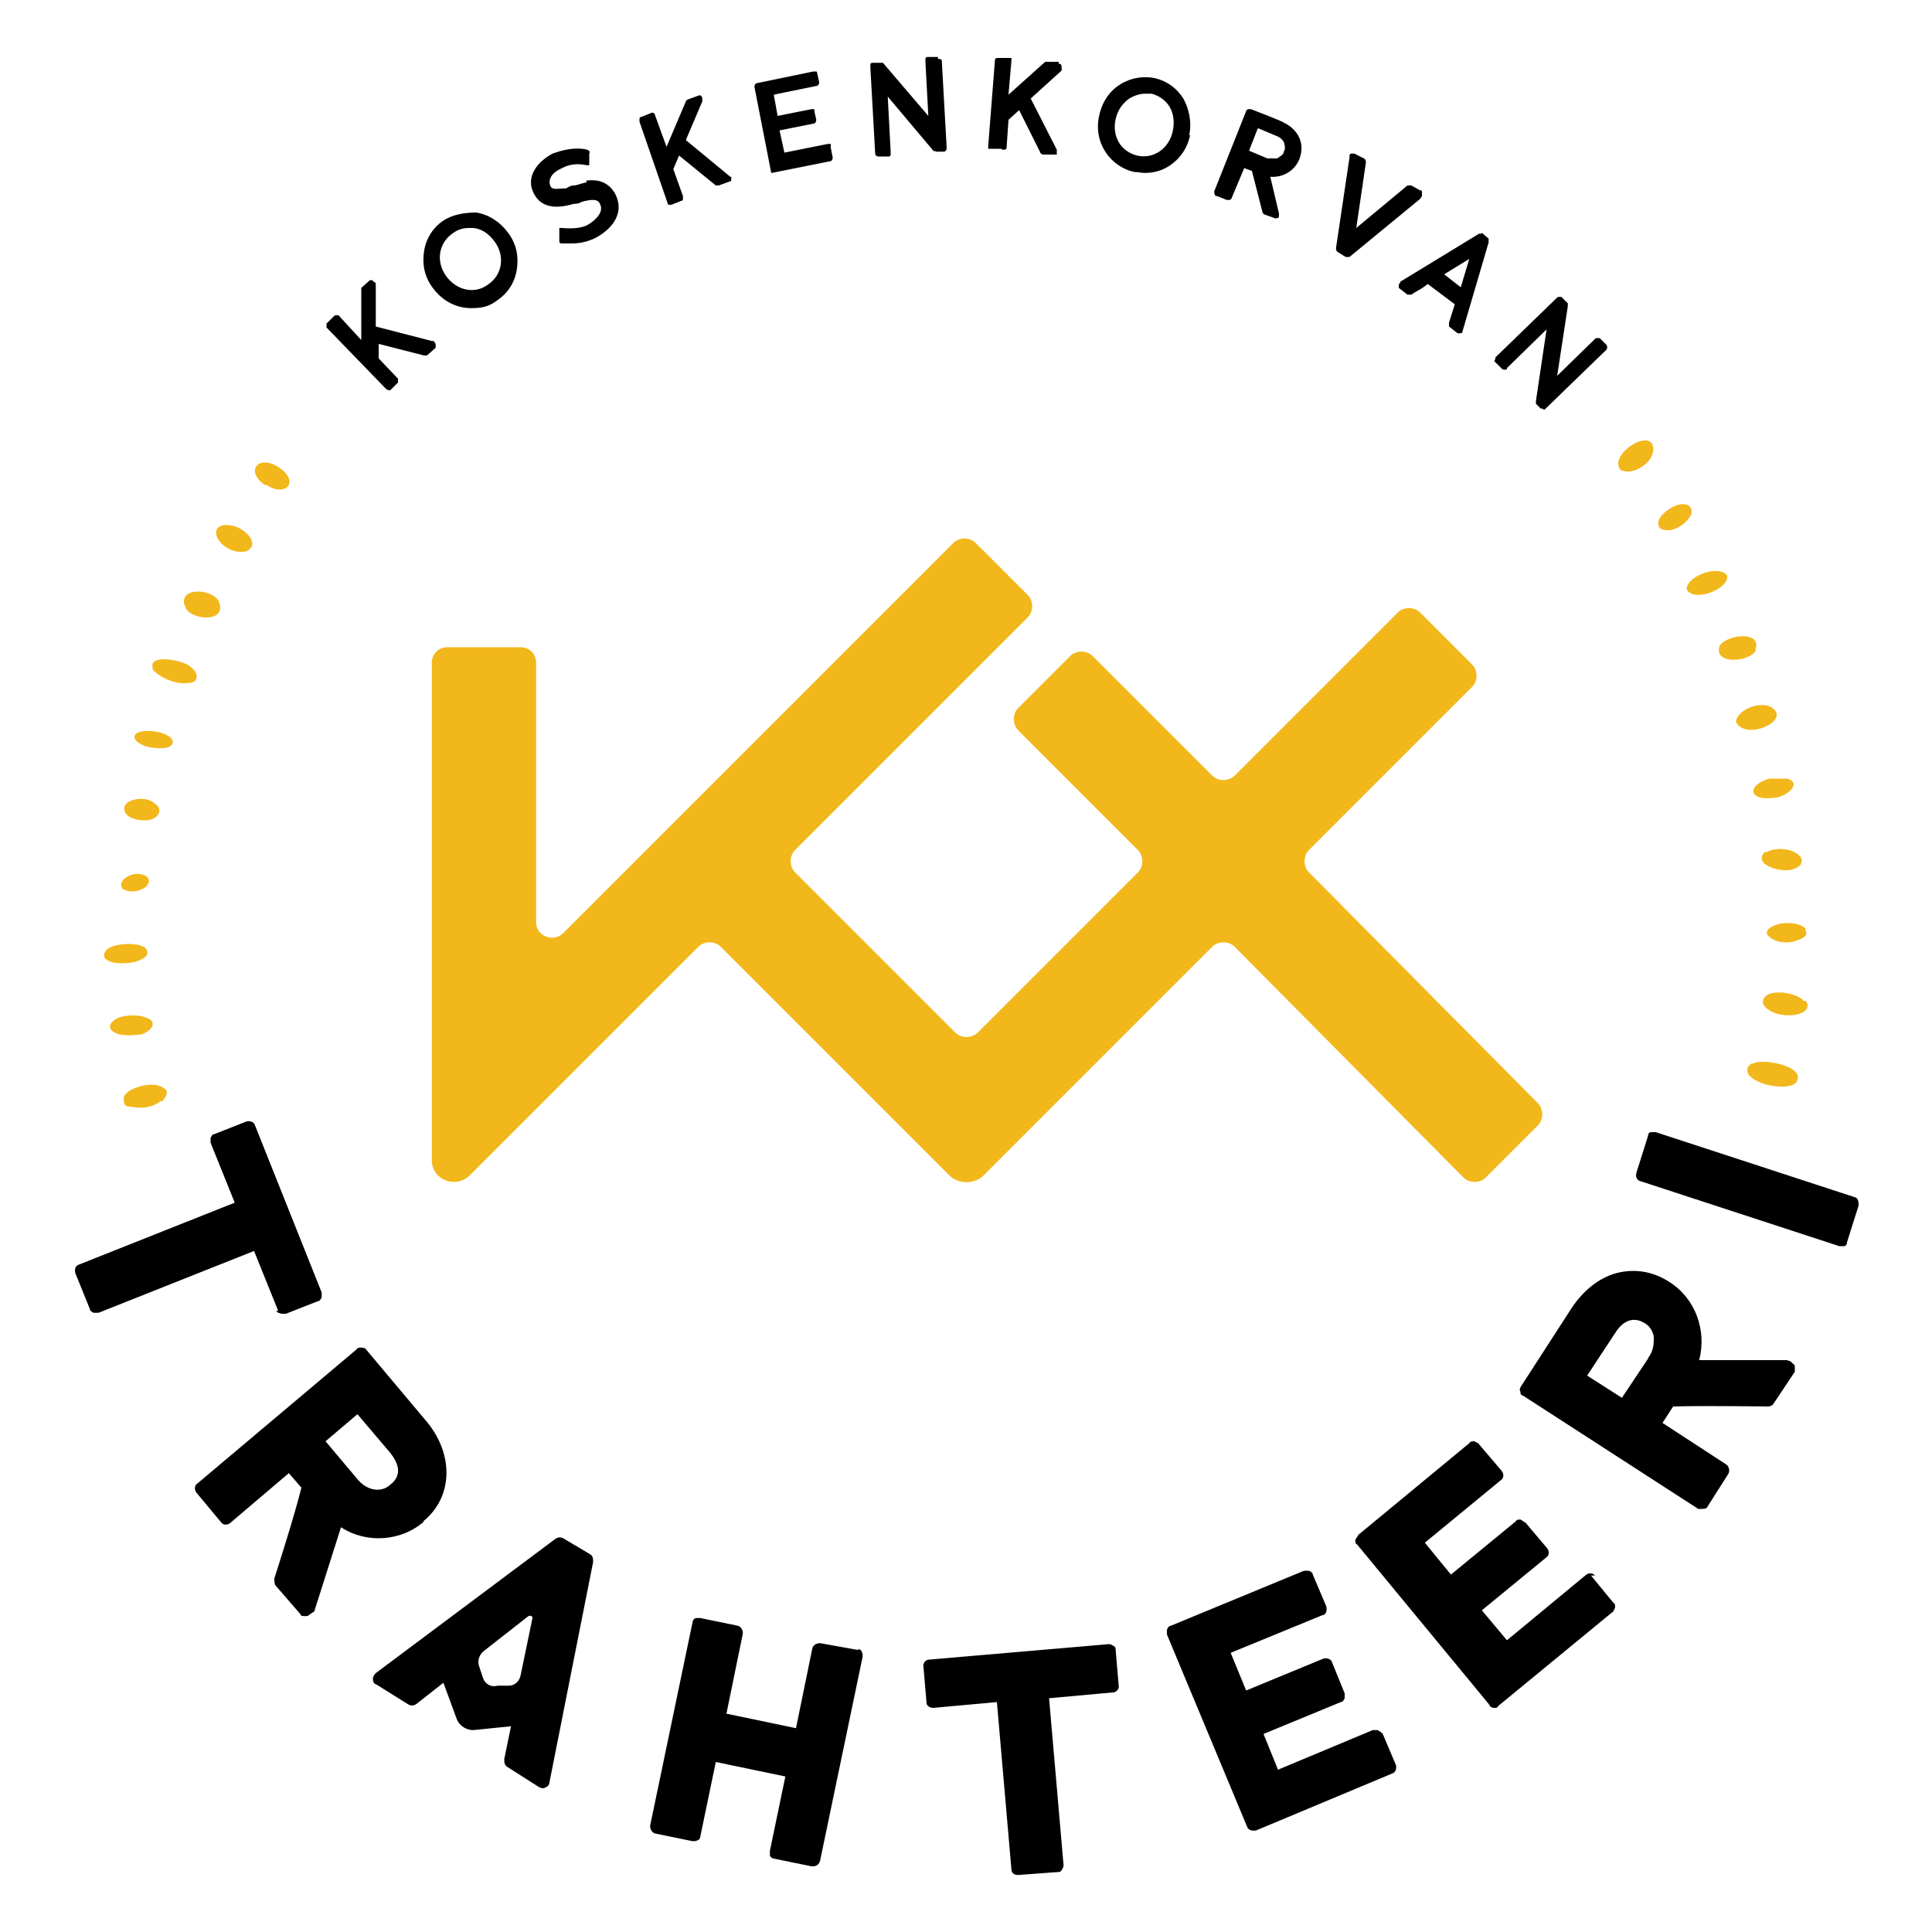
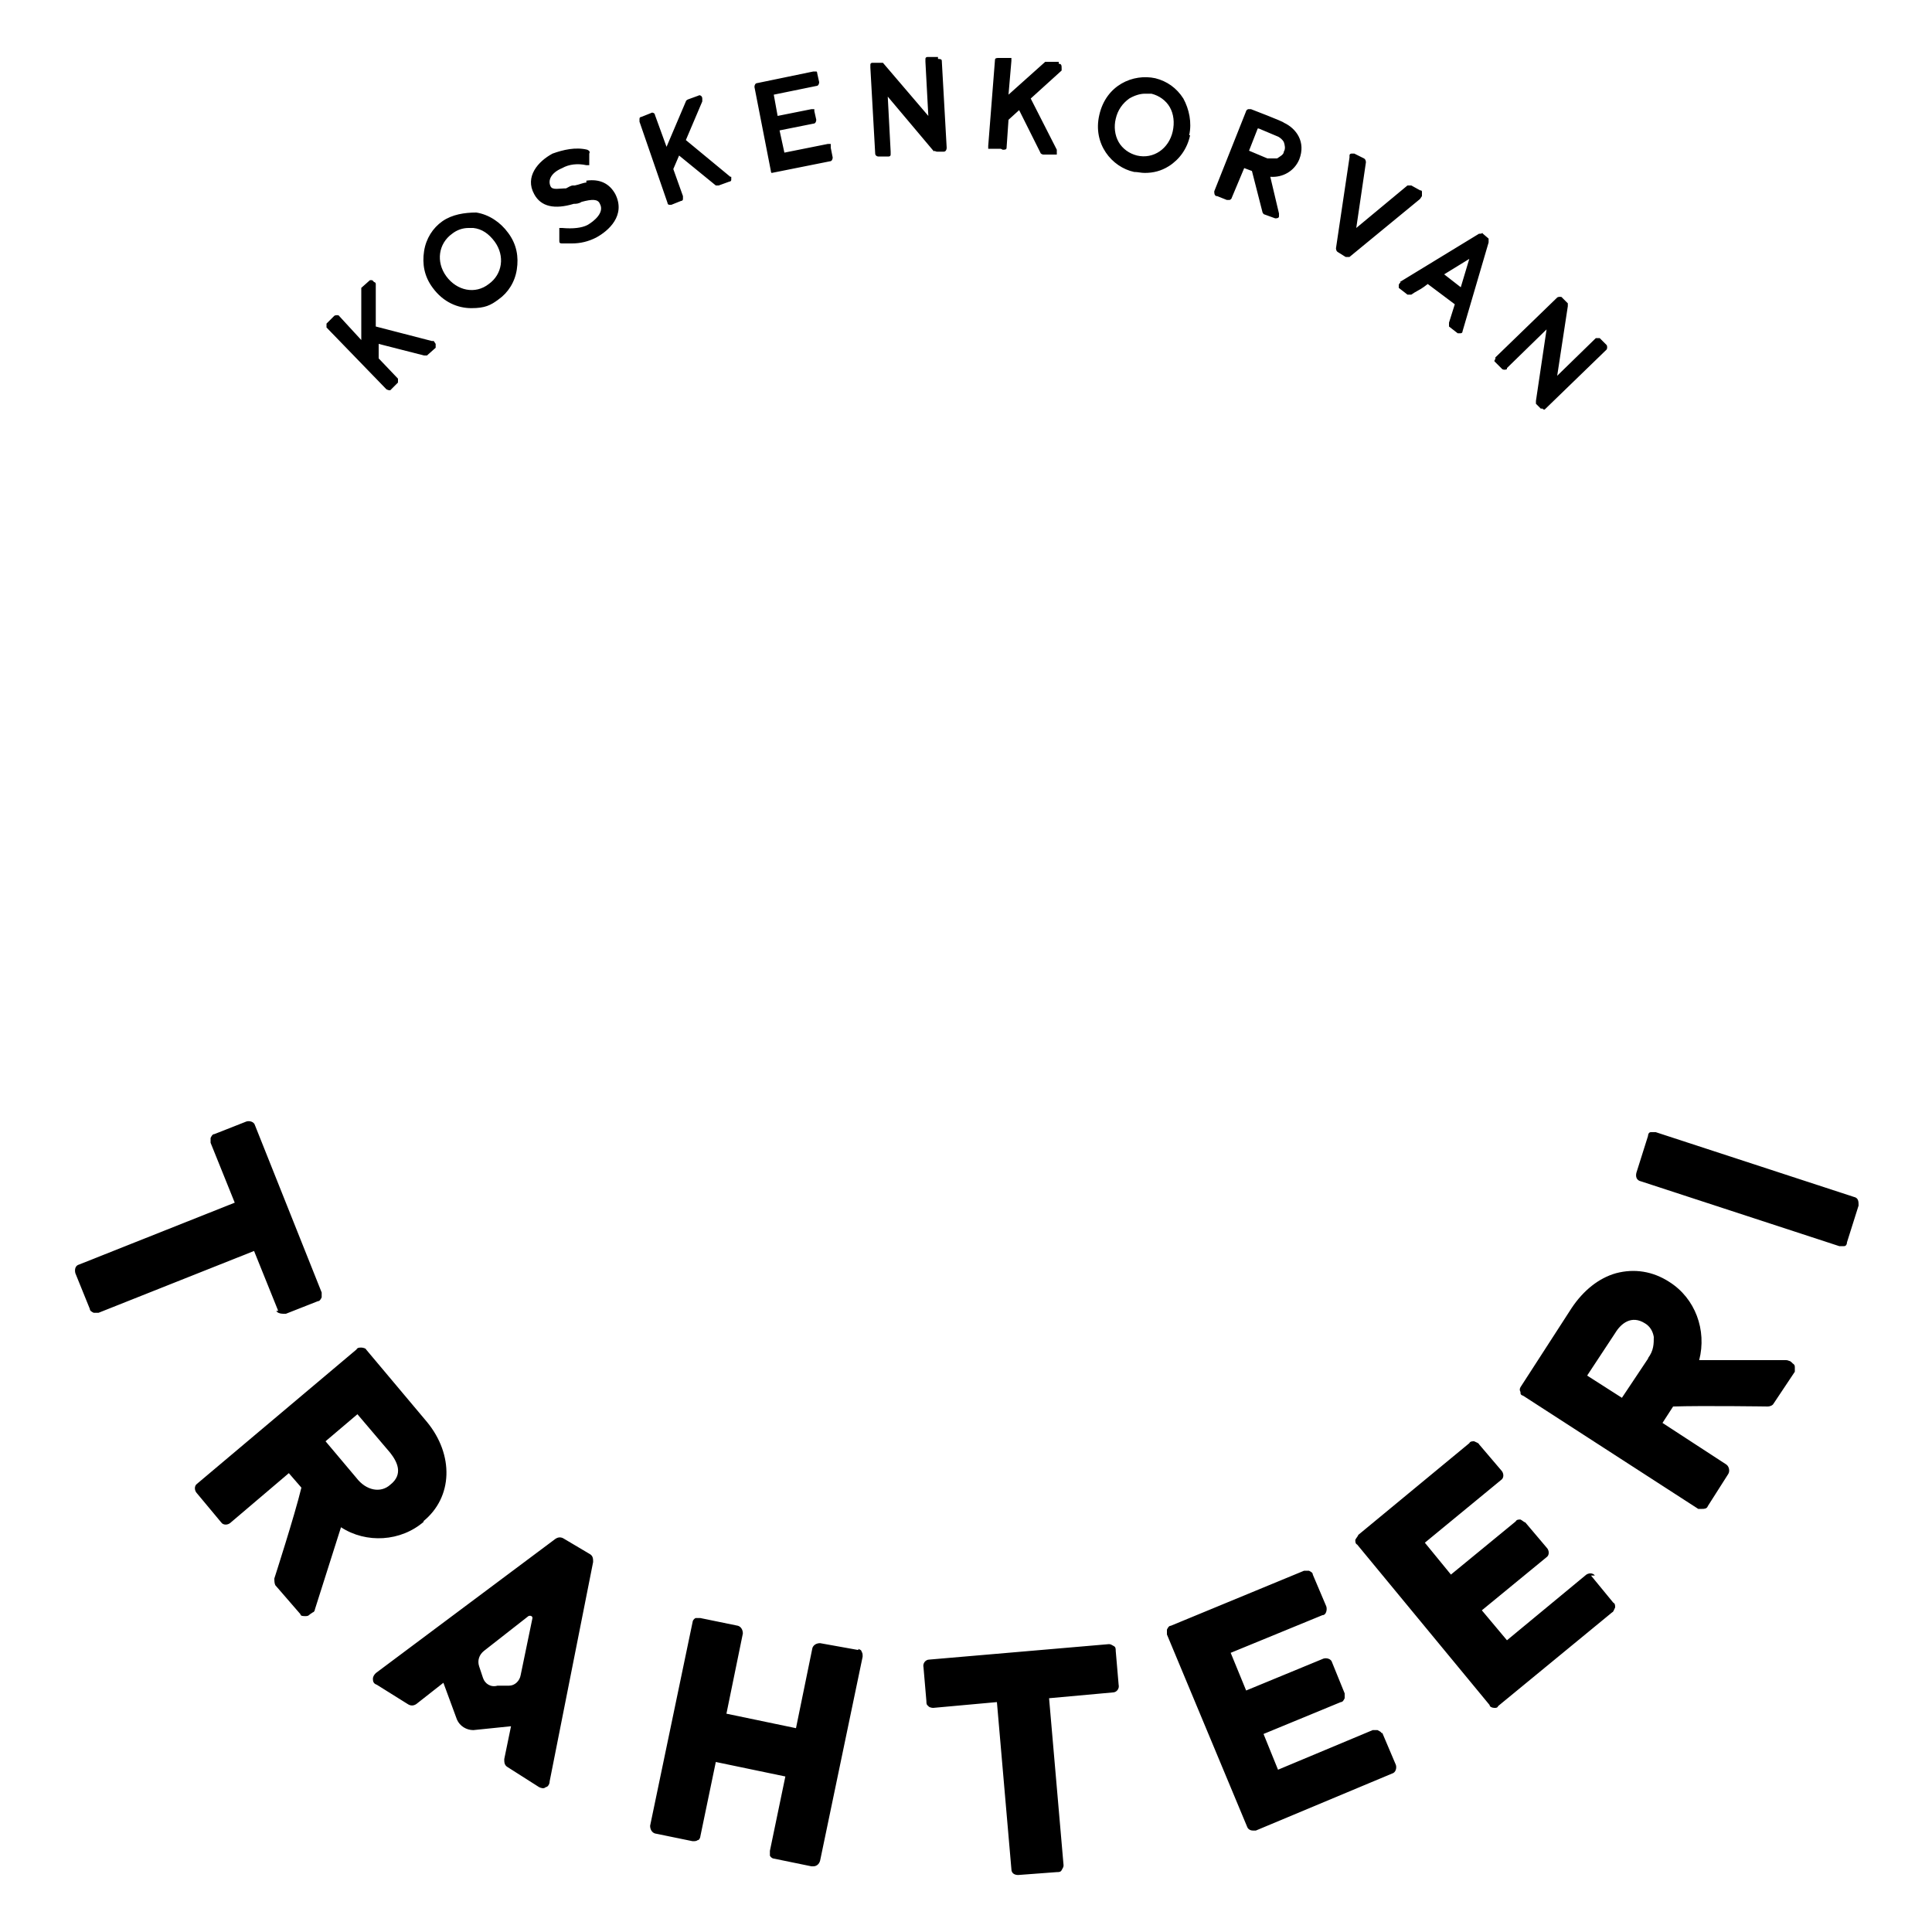
<svg xmlns="http://www.w3.org/2000/svg" id="Layer_1" width="200" height="200" version="1.1">
  <defs>
    <style>.st0{fill:#f2b71b}</style>
  </defs>
-   <path d="M135.5 90.3c-.6-.6-.6-1.7 0-2.3l16.9-16.9c.6-.6.6-1.7 0-2.3l-5.4-5.4c-.6-.6-1.7-.6-2.3 0l-16.9 16.9c-.6.6-1.7.6-2.3 0l-12.4-12.4c-.6-.6-1.7-.6-2.3 0l-5.4 5.4c-.6.6-.6 1.7 0 2.3L117.8 88c.6.6.6 1.7 0 2.3l-16.6 16.6c-.6.6-1.7.6-2.3 0L82.3 90.3c-.6-.6-.6-1.7 0-2.3l24.1-24.1c.6-.6.6-1.7 0-2.3l-5.4-5.4c-.6-.6-1.7-.6-2.3 0L58.3 96.6c-1 1-2.8.3-2.8-1.1V68.6c0-.9-.7-1.6-1.6-1.6h-7.6c-.9 0-1.6.7-1.6 1.6v51.5c0 2 2.4 3 3.9 1.6L72.3 98c.6-.6 1.7-.6 2.3 0l23.7 23.7c.9.9 2.6.9 3.5 0L125.5 98c.6-.6 1.7-.6 2.3 0l23.7 23.9c.6.6 1.7.6 2.3 0l5.4-5.4c.6-.6.6-1.7 0-2.3l-23.7-23.9ZM181.5 110.1h-.2c-.5.4-.5.7-.3 1.1.8 1.2 4.1 1.7 4.9.9 1.3-1.7-3.5-2.6-4.4-2ZM186.9 103.6h-.2c-.8-1-4.4-1.4-4.2.3.7 1.4 3.6 1.5 4.4.7.3-.3.3-.7 0-1ZM183.9 73.8c-.7-1.6-4-.6-4.2.9.8 1.8 4.6.4 4.2-.9ZM17 112.7c-1-1-4.2 0-4.2 1s.4.8 1 .9c.9.2 2.1 0 2.8-.6h.2c.5-.6.6-.9.3-1.3ZM167.9 48.7c1.3.6 3.9-1.2 3.1-2.8-.9-1.2-4.5 1.4-3.2 2.8ZM181.7 67.3c.8-2.1-3.1-1.6-3.7-.4-.6 2 3.2 1.6 3.8.4ZM19.8 69.1c-.5-.7-4.4-1.5-4 0v.2c.8.9 2.5 1.6 3.7 1.4 1.1 0 1.1-1 .3-1.6ZM182.9 88.2h-.2c-1.4 1.4 2.1 2.3 3.1 1.7.7-.2 1-.9.4-1.4-.8-.7-2.4-.8-3.3-.3ZM19.2 62.7v.2c.6 1.3 4.2 1.6 3.5-.5-.4-1.4-4.2-1.8-3.6.3ZM28.9 48.4c-2.1-1.4-3.6.3-1.5 1.8h.2c1.9 1.3 3.5-.3 1.3-1.8ZM178.8 59.6c-.8-1.2-4.2 0-4.2 1.4.7 1.4 4.4 0 4.2-1.4ZM23.9 54.4c-1-.2-1.7.2-1.5 1 .3 1.1 1.8 1.9 2.9 1.7h.1c1.8-.7-.2-2.6-1.5-2.7ZM14.4 107.1h.2c1.2-.4 1.8-1.4.4-1.8-.8-.3-1.9-.2-2.6 0-.6.2-1.3.8-.9 1.3.6.7 2 .6 2.9.5ZM183.5 95.9c-.5.2-.9.7-.3 1.1.7.6 1.8.7 2.7.4.9-.3 1.3-.6 1-1.1v-.2c-.8-.7-2.5-.7-3.4-.2ZM183.2 80.6c-2.3.6-2.3 2.3.3 2 1.3 0 3.2-1.5 1.5-2h-1.7ZM12.8 99.7h.3c.8 0 2.9-.6 1.9-1.6-.7-.6-3.6-.5-4.1.4-.6 1 1.1 1.3 1.9 1.2ZM13.1 84.3c.4.5 1.5.7 2.2.6 1-.1 1.8-1.1.6-1.8-.8-.8-3.7-.4-2.9 1.1ZM174.3 52.2c-.9-.2-3.6 1.6-2.3 2.6h.1c1 .4 2.4-.5 2.9-1.4.3-.6 0-1.2-.7-1.2ZM15.9 75.7c-2.7-.3-2.5 1.3-.2 1.7h.2c2.7.4 2.6-1.4 0-1.7ZM12.9 92.1c.7.4 1.8.1 2.3-.4.8-1-.8-1.5-1.7-1.1-.8.3-1.3 1-.7 1.5h.1Z" class="st0" />
  <path d="M40.2 40.4h.2l.8-.8v-.4l-2-2.1v-1.5l4.7 1.2h.3l.9-.8v-.4l-.2-.3h-.2l-5.8-1.5v-4.4s0-.2-.2-.2c0-.1-.2-.2-.2-.2h-.2l-.9.8V35.2l-2.3-2.5c0-.1-.4-.1-.5 0l-.8.8v.4l6.2 6.4s.2.1.3.1ZM48.8 31.9c1.4 0 2-.3 2.8-.9 1-.7 1.7-1.8 1.9-3.1.2-1.3 0-2.6-.9-3.8-.8-1.1-2-1.9-3.3-2.1-1.2 0-2.5.2-3.5.9s-1.7 1.8-1.9 3.1c-.2 1.3 0 2.6.9 3.8 1.1 1.5 2.6 2.1 4 2.1Zm-2-7.7c.5-.4 1.1-.6 1.7-.6h.5c.9.1 1.6.6 2.2 1.4 1.1 1.5.8 3.4-.6 4.4-1.4 1.1-3.3.7-4.4-.8-1.1-1.5-.8-3.4.6-4.4ZM60.7 18.7v.2c-.3 0-.7.2-1.2.3h-.2c-.2 0-.5.2-.7.3-.7 0-1.4.2-1.6-.2-.3-.6 0-1.4 1.2-1.9.7-.4 1.6-.5 2.5-.3h.3v-1.2c.1-.2 0-.3-.2-.4-1.2-.3-2.5 0-3.6.4-1.5.8-2.9 2.4-1.9 4.2.7 1.3 2.1 1.6 4.1 1 .2 0 .5 0 .8-.2 1.1-.3 1.7-.3 1.9.2.5.9-.6 1.8-1.3 2.2-.6.3-1.5.4-2.6.3h-.3v1.3c0 .2 0 .3.3.3h1c.9 0 1.7-.2 2.5-.6 1.3-.7 3.1-2.3 2-4.5-.6-1.1-1.6-1.6-3-1.4ZM69.2 21.2h.3l1-.4s.2 0 .2-.2v-.3l-1-2.8.6-1.4 3.8 3.1h.3l1.1-.4s.2 0 .2-.2v-.3h-.1c0 .1 0 0 0 0L71 14.5l1.7-4v-.3c0-.3-.3-.4-.4-.3l-1.1.4s-.2.1-.2.2l-2 4.7-1.2-3.3c0-.2-.3-.3-.4-.2l-1 .4s-.2 0-.2.2v.3l2.9 8.4s0 .2.2.2ZM79.7 17.9h.2l6-1.2c.2 0 .3-.2.3-.4l-.2-1v-.4h-.3l-4.5.9-.5-2.3 3.5-.7c.2 0 .3-.2.3-.4l-.2-.9v-.2H84l-3.5.7-.4-2.2 4.4-.9c.2 0 .3-.2.3-.4l-.2-.9s0-.2-.1-.2h-.3l-5.8 1.2c-.2 0-.3.2-.3.4l1.7 8.7s0 .2.1.2ZM96.7 15.6s.2.1.3.1h.7c.2 0 .3-.2.3-.4l-.5-8.9c0-.2 0-.3-.4-.3v-.2H96s-.2 0-.2.2v.3l.3 5.6-4.7-5.5h-1.1s-.2 0-.2.2V7l.5 8.9c0 .2.2.3.3.3H92s.2 0 .2-.2v-.3l-.3-5.7 4.8 5.7ZM103.8 15.5c.2 0 .4 0 .4-.2l.2-2.9 1.1-1 2.2 4.4c0 .1.2.2.3.2h1.4v-.5l-2.7-5.3 3.2-2.9v-.2c0-.3 0-.5-.3-.5v-.2H108.2l-3.8 3.4.3-3.5V6h-1.3c-.2 0-.4 0-.4.2l-.7 8.9v.3h1.3ZM123.1 14c.3-1.3 0-2.7-.6-3.8-.7-1.1-1.7-1.8-2.9-2.1-2.3-.5-5.1.7-5.8 3.8-.7 3 1.3 5.4 3.6 5.9.4 0 .7.1 1.1.1.9 0 1.7-.2 2.5-.7 1.1-.7 1.9-1.8 2.2-3.2Zm-5.4 2.1c-.8-.2-1.5-.7-1.9-1.4-.4-.7-.5-1.6-.3-2.4.2-.9.7-1.6 1.4-2.1.5-.3 1.1-.5 1.6-.5h.7c.8.2 1.5.7 1.9 1.4.4.7.5 1.6.3 2.5-.4 1.8-2 2.9-3.7 2.5ZM126 20.3l1 .4h.3s.2-.1.2-.2l1.3-3.1.8.3 1.1 4.3s.1.2.2.2l1.1.4h.1s.3 0 .3-.2v-.3l-.9-3.8c1.3.1 2.5-.6 3-1.8.7-1.8-.3-3.2-1.6-3.8 0-.1-3.4-1.4-3.4-1.4h-.3s-.2.1-.2.2l-3.3 8.3c0 .2 0 .4.2.5Zm4.3-7 1.9.8c.3.1.6.4.7.6.1.3.2.7 0 1 0 .3-.4.5-.7.7h-1l-1.9-.8.9-2.3ZM138.5 26.1l.8.5h.4l7.3-6 .2-.3v-.4c0-.1 0-.2-.2-.2l-.9-.5h-.4l-5.3 4.4 1-6.8s0-.3-.2-.4l-1-.5h-.3s-.2 0-.2.2v.2l-1.4 9.4s0 .3.2.4ZM145 29.2s-.2.2-.2.3v.3l.9.7h.4c.4-.3.9-.5 1.3-.8l.4-.3 2.8 2.1-.6 1.9v.4l.9.7h.3s.2 0 .2-.2l2.7-9.2v-.4l-.7-.6h.1c-.1.1-.3.1-.4.1l-8.2 5Zm6.3.6-1.8-1.4 2.6-1.6-.9 3ZM156 38.1l4.1-4-1.1 7.4v.3l.5.5h.2c0 .1.2.1.2.1l6.4-6.2c.1-.1.1-.4 0-.5l-.7-.7h-.4l-4 3.9 1.1-7.2v-.3l-.6-.6c0-.1-.4-.1-.5 0l-6.4 6.2v.2c-.1 0-.1.2-.1.2l.8.8c.1.1.4.1.5 0ZM61.1 160.9l-2.7-1.6c-.3-.2-.6-.2-.9 0l-18.6 13.9c-.2.2-.3.4-.3.6 0 .3.1.5.4.6l3.2 2c.3.2.6.2.9 0l2.8-2.2 1.4 3.8c.3.7 1 1.1 1.7 1.1l3.9-.4-.7 3.4c0 .3 0 .6.3.8l3.3 2.1c.2.1.5.2.7 0 .2 0 .4-.3.4-.6l4.5-22.7c0-.3 0-.6-.3-.8Zm-6 6.7-1.2 5.8c-.1.6-.6 1.1-1.2 1.1h-1.2c-.7.2-1.3-.2-1.5-.8l-.4-1.2c-.2-.6 0-1.2.5-1.6l4.6-3.6c.2-.1.5 0 .4.3ZM28.8 135.7h-.2c.1.2.4.3.7.3h.3l3.3-1.3c.2 0 .3-.2.4-.4v-.5l-6.9-17.3c-.1-.4-.6-.5-.9-.4l-3.3 1.3c-.2 0-.3.2-.4.4v.5l2.5 6.2-16.1 6.4c-.4.1-.5.5-.4.9l1.5 3.7c0 .2.2.3.4.4h.5l16.1-6.4 2.5 6.2ZM43.8 157.5c3.1-2.5 3.2-6.9.4-10.3l-6.3-7.5c0-.1-.3-.2-.5-.2s-.4 0-.5.2l-16.5 13.9c-.3.2-.3.7 0 1l2.5 3c.2.3.7.3 1 0l6-5.1 1.3 1.5c-.7 2.9-2.8 9.4-2.8 9.4 0 .2 0 .5.1.7l2.6 3c0 .2.3.2.5.2s.3 0 .5-.2l.3-.2c.1 0 .2-.2.2-.3l2.7-8.5c2.6 1.7 6.2 1.5 8.6-.6Zm-6.9-4.5-3.2-3.8 3.3-2.8 3.4 4c.7.9 1.4 2.2 0 3.3-1 .9-2.5.6-3.5-.7ZM88.9 170.8h-.1l-3.9-.7c-.4 0-.7.2-.8.5l-1.7 8.3-7.2-1.5 1.7-8.3c0-.4-.2-.7-.5-.8l-3.9-.8H72c-.2.1-.3.3-.3.4L67.3 189c0 .4.2.7.5.8l3.9.8c.2 0 .4 0 .5-.1.2 0 .3-.3.3-.4l1.6-7.7 7.2 1.5-1.6 7.7v.5c.1.2.3.3.4.3l3.9.8h.2c.3 0 .6-.2.7-.6l4.4-21.1c0-.2 0-.4-.1-.5 0-.2-.3-.3-.4-.3ZM115.5 170.9c0-.2 0-.4-.2-.5s-.3-.2-.5-.2l-18.6 1.6c-.4 0-.7.4-.6.8l.3 3.5c0 .2 0 .4.2.5 0 .1.3.2.5.2l6.6-.6 1.5 17.3c0 .4.3.6.7.6l4-.3c.2 0 .4 0 .5-.2s.2-.3.2-.5l-1.5-17.3 6.6-.6c.4 0 .7-.4.6-.8l-.3-3.5ZM143.1 179.4h-.1c0-.1-.2-.2-.4-.3h-.5l-9.8 4.1-1.5-3.7 8-3.3c.2 0 .3-.2.4-.4v-.5l-1.3-3.2c-.1-.4-.6-.5-.9-.4l-8 3.3-1.6-3.9 9.5-3.9c.4 0 .5-.6.4-.9l-1.4-3.3c0-.2-.2-.3-.4-.4h-.5l-13.8 5.7c-.2 0-.3.2-.4.4v.5l8.3 19.9c.1.3.4.4.6.4h.3l14.1-5.9c.4-.1.5-.6.4-.9l-1.4-3.3ZM167 165.9l-2.3-2.8h.4c-.2-.3-.7-.3-1 0l-8.1 6.7-2.6-3.1 6.7-5.5c.3-.2.3-.7 0-1l-2.2-2.6c-.1 0-.3-.2-.5-.3-.2 0-.4 0-.5.2l-6.7 5.5-2.7-3.3 7.9-6.5c.3-.2.3-.7 0-1l-2.3-2.7c0-.1-.3-.2-.5-.3-.2 0-.4 0-.5.2l-11.5 9.5c0 .1-.2.3-.3.5 0 .2 0 .4.2.5l13.7 16.6c0 .2.3.3.5.3s.3 0 .4-.2l11.8-9.7c.1 0 .2-.3.3-.5 0-.2 0-.4-.2-.5ZM185.6 141.2c0-.1-.3-.3-.3-.3-.1 0-.2-.1-.4-.1h-9c.8-3.1-.4-6.4-3.1-8.1-1.7-1.1-3.6-1.4-5.5-.9-1.8.5-3.4 1.8-4.6 3.6l-5.3 8.2c-.1.2-.1.3 0 .5 0 .2 0 .3.3.4l18.1 11.7h.4c.2 0 .5 0 .6-.3l2.1-3.3c.2-.3.1-.8-.2-1l-6.6-4.3 1.1-1.7c3-.1 9.8 0 9.8 0 .2 0 .5-.1.6-.3l2.2-3.3v-.5c0-.2-.1-.3-.3-.4Zm-14.9-.7-2.8 4.2-3.6-2.3 2.9-4.4c.6-1 1.7-1.9 3.1-1 .5.3.8.8.9 1.4 0 .7 0 1.4-.6 2.2h.1ZM191.9 123.9l-20.5-6.7h-.5c-.2 0-.3.2-.3.4l-1.2 3.8c-.1.4 0 .8.5.9l20.5 6.7h.5c.2 0 .3-.2.3-.4l1.2-3.8c0-.4 0-.8-.5-.9Z" />
</svg>